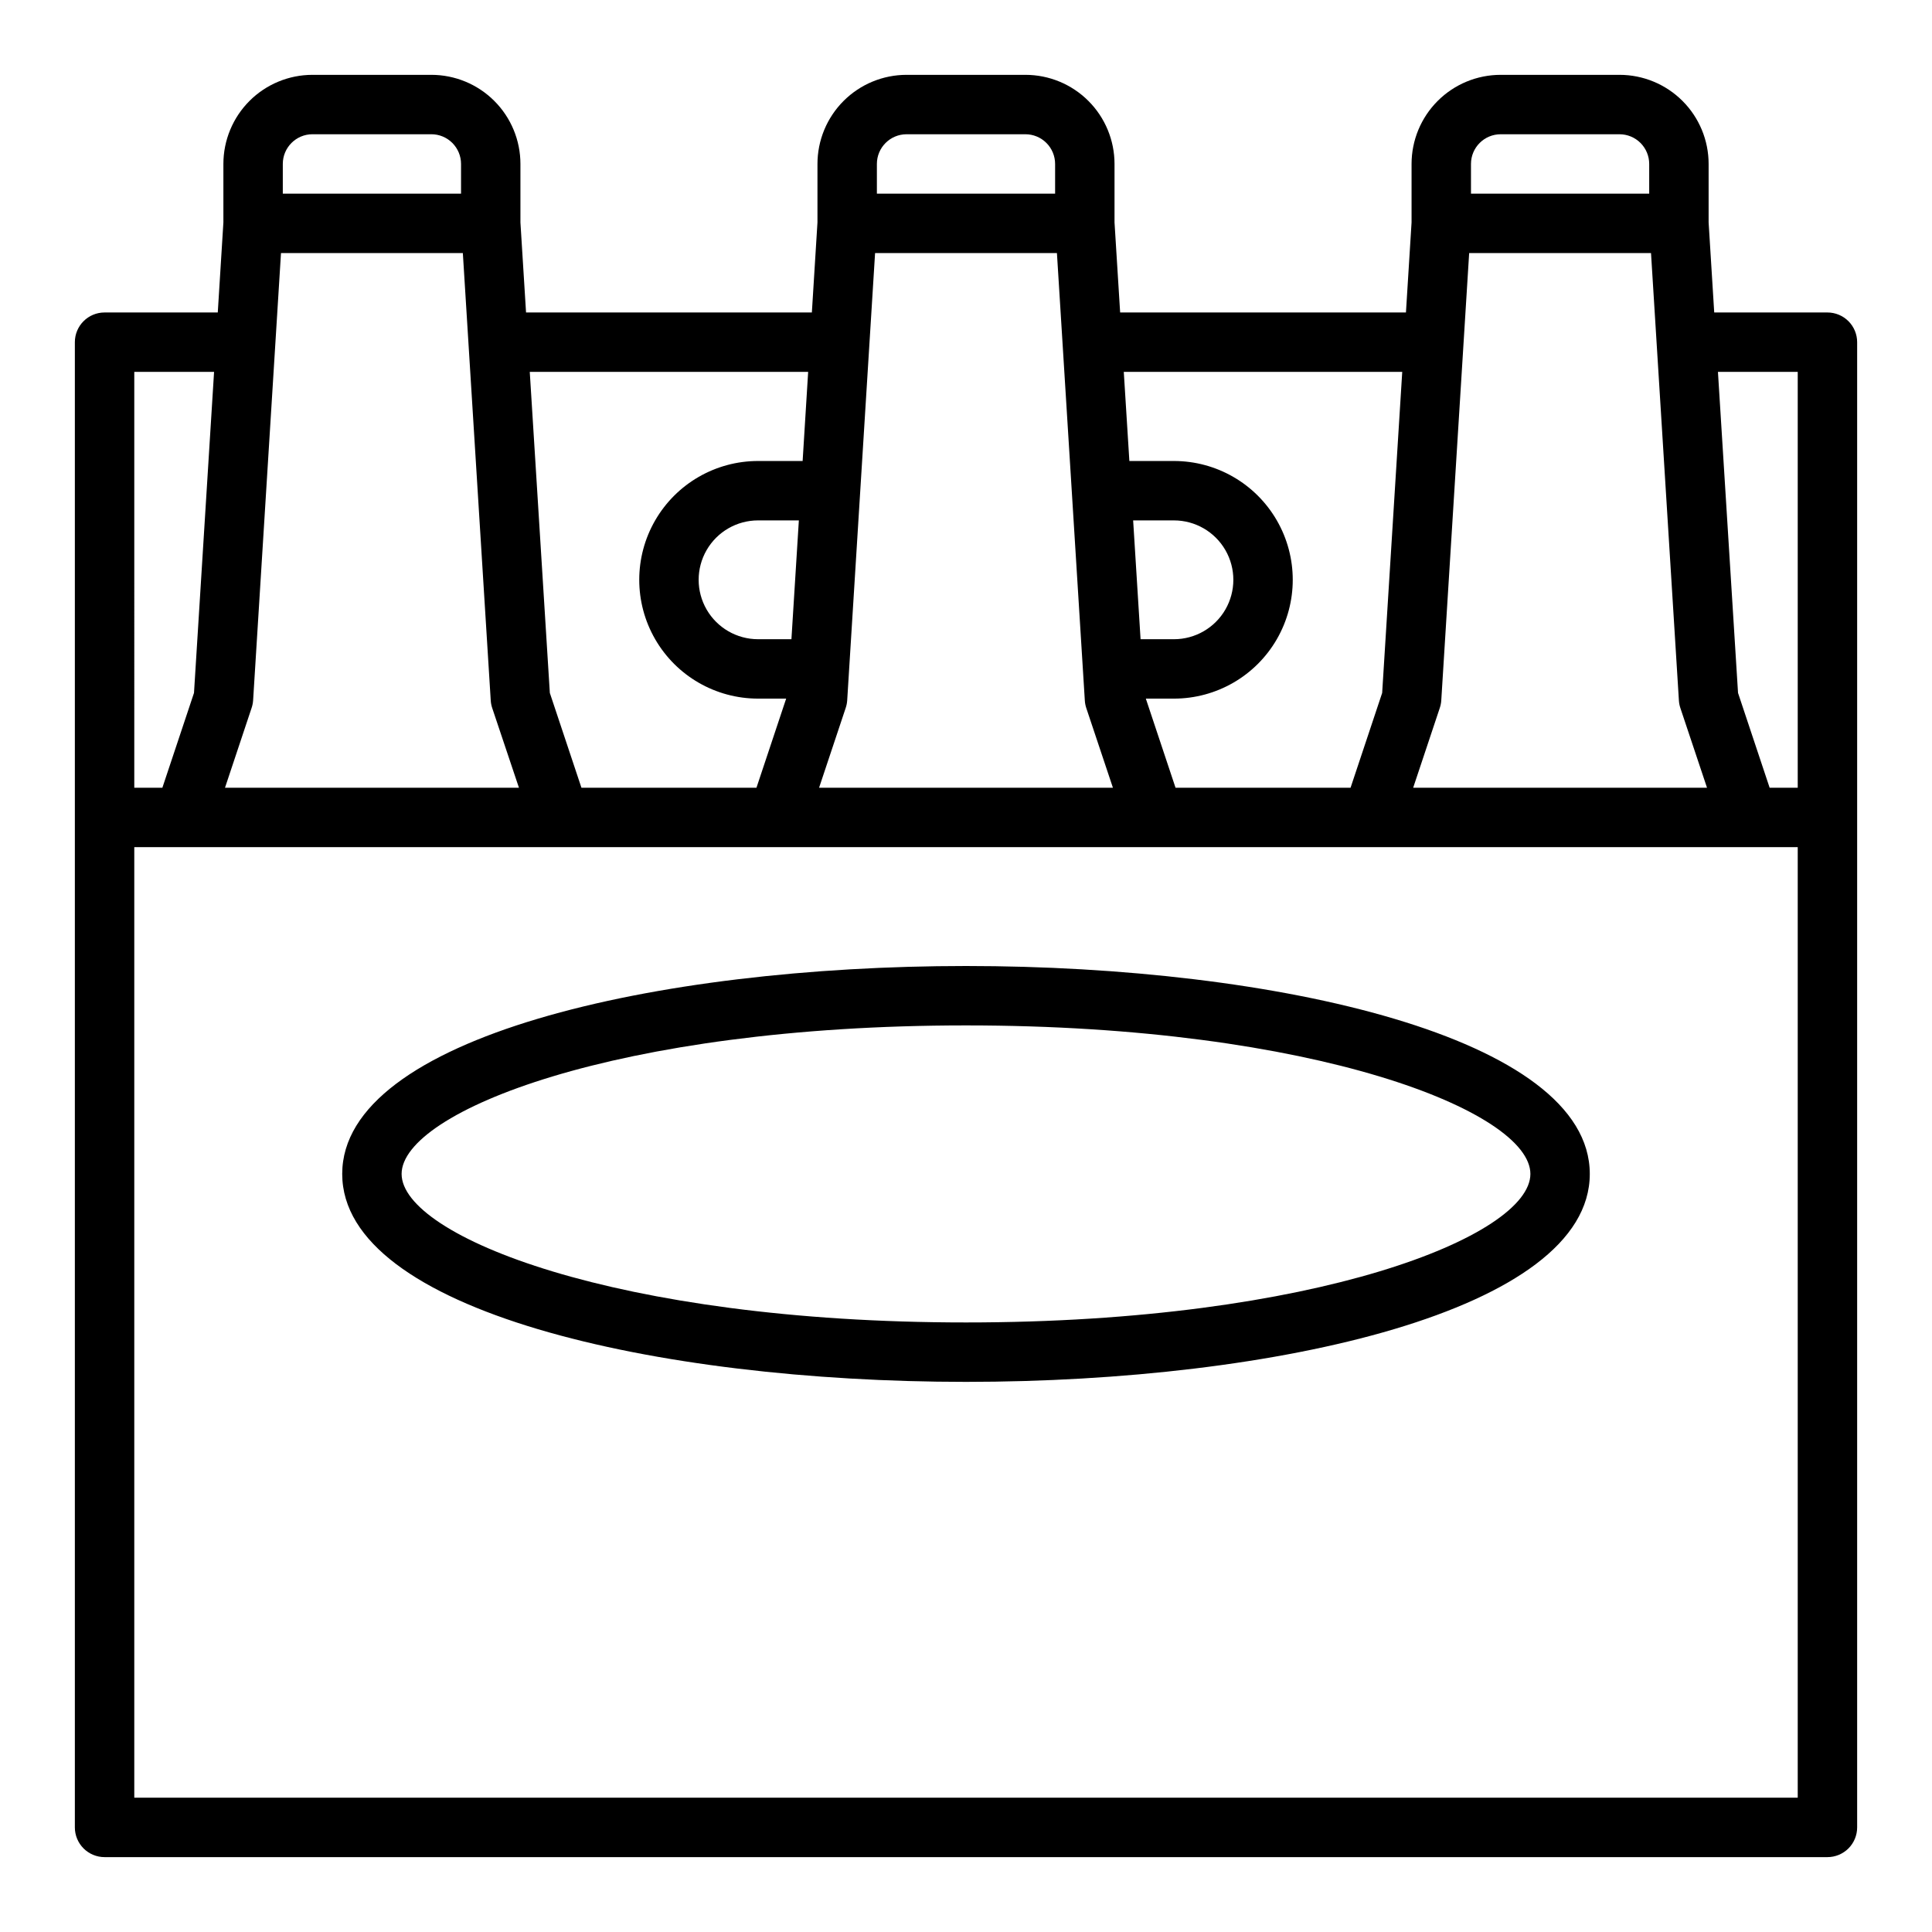
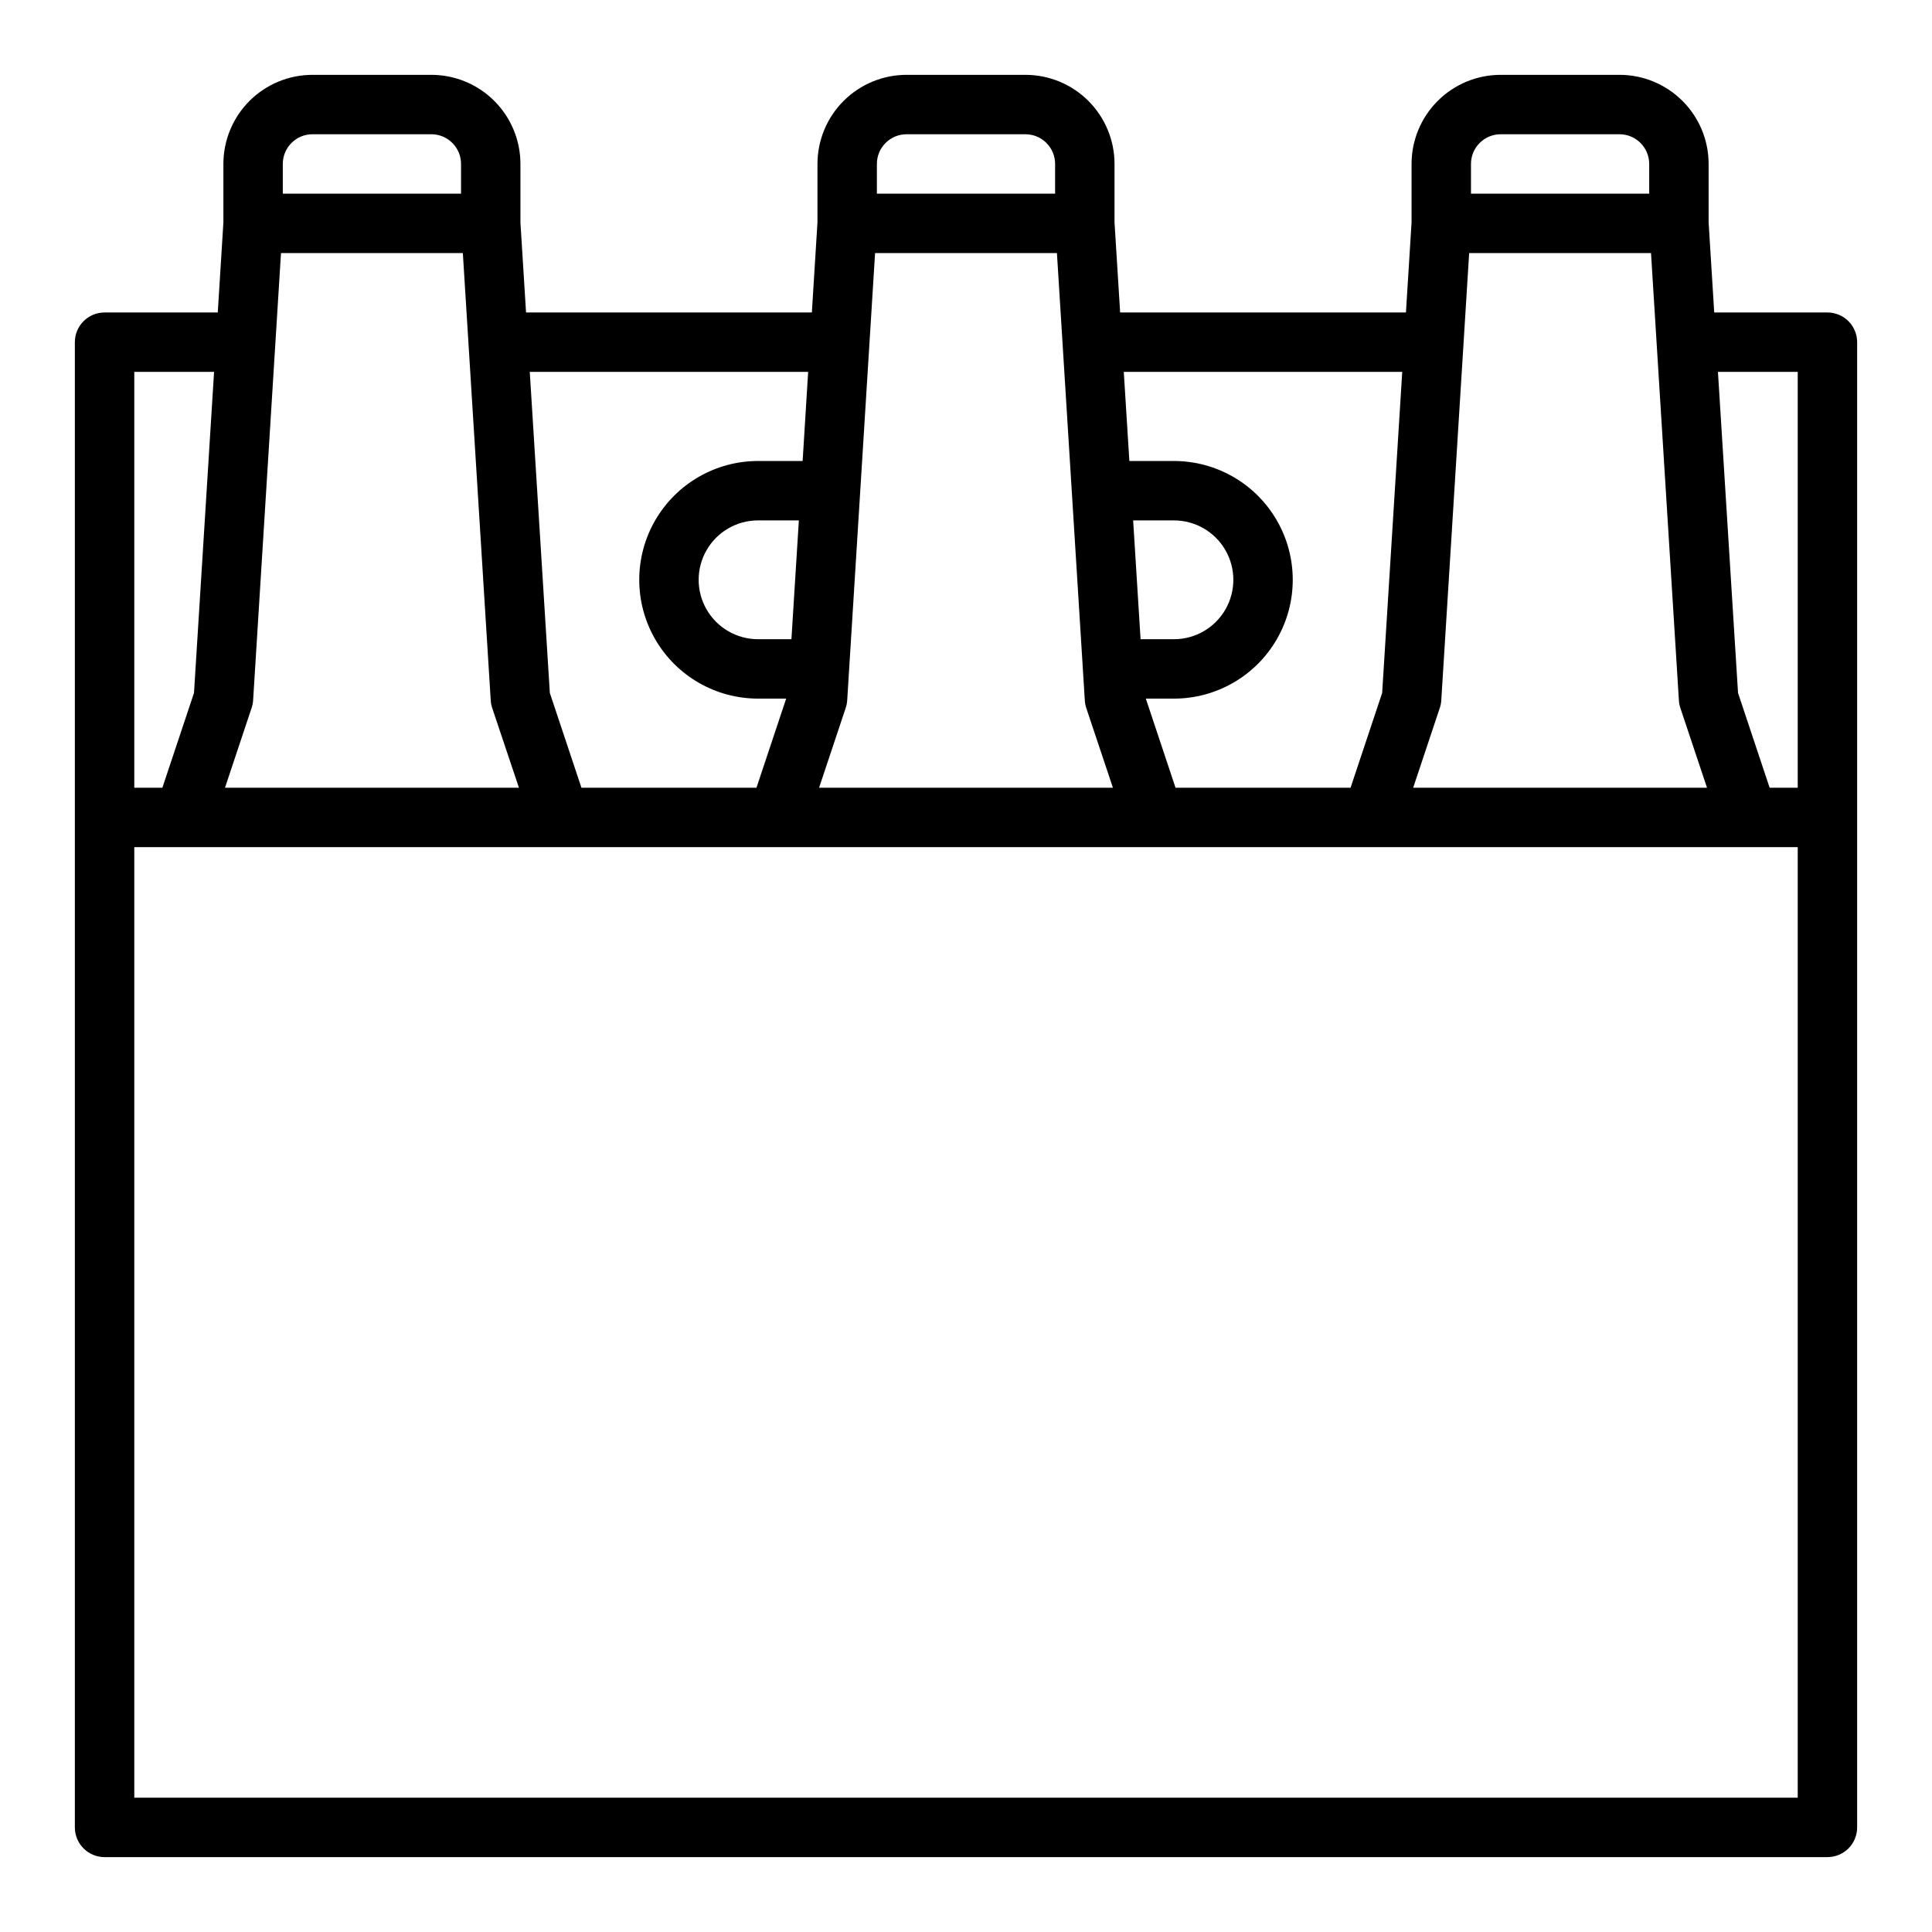
<svg xmlns="http://www.w3.org/2000/svg" fill="#000000" width="800px" height="800px" version="1.1" viewBox="144 144 512 512">
  <g>
    <path d="m628.29 226.81h-30.004l-1.484-23.859v-15.5c0-6.262-2.488-12.27-6.918-16.699-4.43-4.43-10.438-6.918-16.699-6.918h-31.488c-6.266 0-12.27 2.488-16.699 6.918-4.43 4.43-6.918 10.438-6.918 16.699v15.5l-1.488 23.859h-75.742l-1.488-23.859v-15.5c0-6.262-2.488-12.27-6.918-16.699-4.43-4.43-10.434-6.918-16.699-6.918h-31.488c-6.262 0-12.27 2.488-16.699 6.918-4.43 4.43-6.918 10.438-6.918 16.699v15.5l-1.484 23.859h-75.746l-1.488-23.859v-15.5c0-6.262-2.488-12.27-6.918-16.699-4.426-4.43-10.434-6.918-16.699-6.918h-31.488c-6.262 0-12.27 2.488-16.699 6.918-4.426 4.43-6.914 10.438-6.914 16.699v15.5l-1.488 23.859h-30c-4.348 0-7.875 3.527-7.875 7.875v393.6c0 2.086 0.832 4.09 2.309 5.566 1.477 1.473 3.477 2.305 5.566 2.305h456.58c2.086 0 4.09-0.832 5.566-2.305 1.473-1.477 2.305-3.481 2.305-5.566v-393.6c0-2.09-0.832-4.09-2.305-5.566-1.477-1.477-3.481-2.309-5.566-2.309zm-94.465-39.359c0-4.348 3.523-7.871 7.871-7.871h31.488c2.086 0 4.09 0.828 5.566 2.305 1.477 1.477 2.305 3.481 2.305 5.566v7.871h-47.23zm-8.273 144.18c0.219-0.645 0.352-1.312 0.398-1.992l7.394-118.57h48.191l7.391 118.57c0.043 0.68 0.172 1.348 0.387 1.992l7.062 21.129h-77.871zm-9.945-89.078-5.32 85.082-8.375 25.125h-46.383l-7.871-23.617h7.445c11.25 0 21.645-6 27.27-15.742s5.625-21.746 0-31.488c-5.625-9.742-16.02-15.742-27.27-15.742h-11.809l-1.48-23.617zm-69.344 70.848-1.969-31.488h10.809c5.625 0 10.824 3 13.637 7.871 2.812 4.871 2.812 10.875 0 15.746s-8.012 7.871-13.637 7.871zm-69.879-125.95c0-4.348 3.523-7.871 7.871-7.871h31.488c2.09 0 4.09 0.828 5.566 2.305 1.477 1.477 2.305 3.481 2.305 5.566v7.871h-47.23zm-8.273 144.18c0.219-0.645 0.355-1.312 0.402-1.992l7.391-118.57h48.191l7.394 118.57c0.039 0.68 0.172 1.348 0.383 1.992l7.062 21.129h-77.871zm-9.941-89.078-1.465 23.617h-11.809c-11.25 0-21.645 6-27.27 15.742-5.625 9.742-5.625 21.746 0 31.488s16.02 15.742 27.27 15.742h7.445l-7.871 23.617h-46.383l-8.375-25.125-5.32-85.082zm-2.465 39.359-1.969 31.488h-8.84c-5.625 0-10.824-3-13.637-7.871s-2.812-10.875 0-15.746c2.812-4.871 8.012-7.871 13.637-7.871zm-136.76-94.465c0-4.348 3.523-7.871 7.871-7.871h31.488c2.09 0 4.09 0.828 5.566 2.305 1.477 1.477 2.309 3.481 2.309 5.566v7.871h-47.234zm-8.273 144.18c0.219-0.645 0.355-1.312 0.402-1.992l7.391-118.57h48.191l7.394 118.57c0.043 0.68 0.172 1.348 0.387 1.992l7.086 21.129h-77.898zm-31.086-89.078h21.145l-5.32 85.082-8.379 25.125h-7.445zm440.83 377.86h-440.83v-251.9h440.83zm0-267.65h-7.445l-8.375-25.125-5.324-85.082h21.145z" />
-     <path d="m400 510.21c82.152 0 165.31-18.895 165.31-55.105 0-36.211-83.16-55.105-165.31-55.105s-165.31 18.895-165.31 55.105c0 36.211 83.16 55.105 165.31 55.105zm0-94.465c92.668 0 149.57 22.922 149.57 39.359s-56.898 39.359-149.57 39.359c-92.668 0-149.57-22.922-149.57-39.359s56.898-39.359 149.57-39.359z" />
  </g>
</svg>